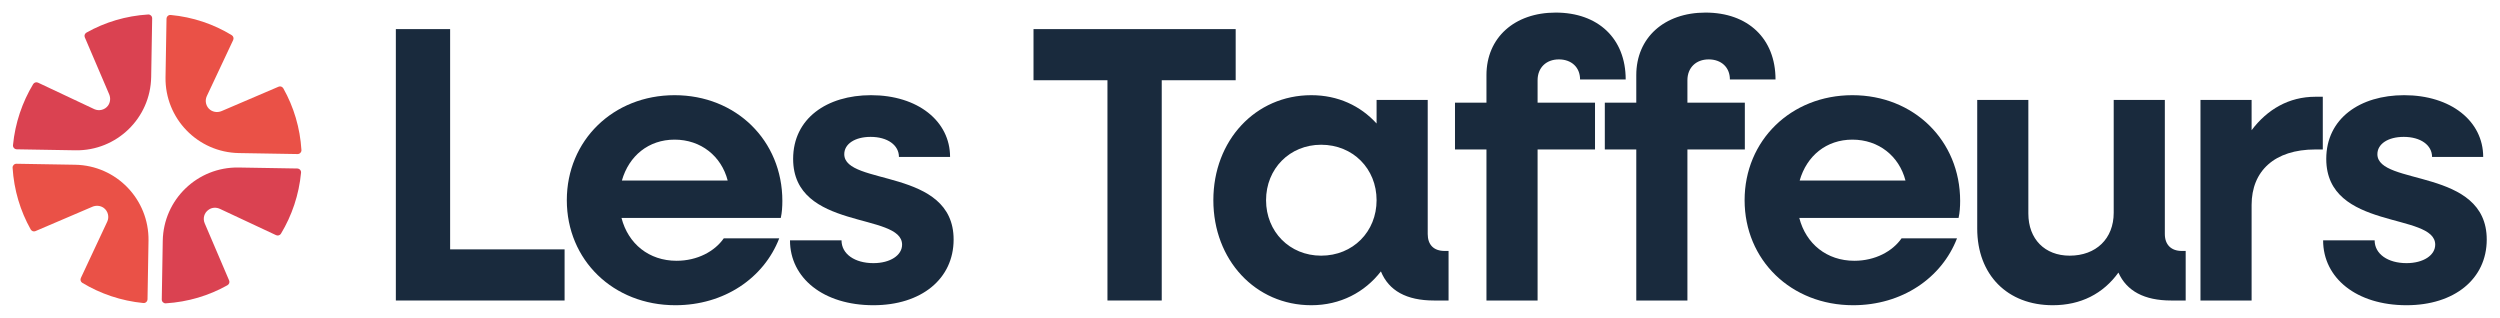
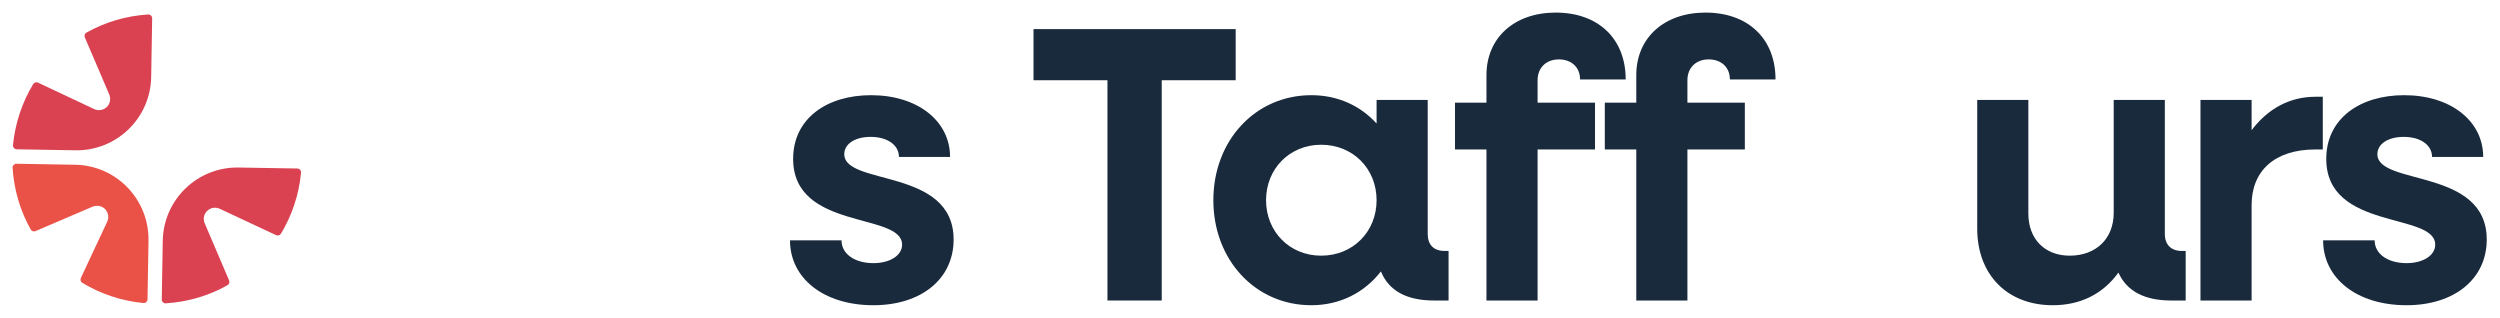
<svg xmlns="http://www.w3.org/2000/svg" width="1589" height="202" viewBox="0 0 1589 202" fill="none">
  <path d="M47.74 104.71L10.455 104.081C9.009 104.081 7.94 105.275 8.003 106.596C8.883 120.806 12.907 134.072 19.509 145.83C20.137 146.899 21.395 147.402 22.527 146.899L58.68 131.431C61.006 130.425 63.773 130.614 65.91 132.123C68.677 134.135 69.557 137.908 68.174 140.863L51.386 176.701C50.883 177.77 51.261 179.154 52.329 179.782C63.836 186.698 76.976 191.226 91.123 192.609C92.507 192.734 93.701 191.666 93.764 190.219L94.393 152.935C94.77 126.716 73.958 105.15 47.74 104.71Z" fill="#EA5147" />
-   <path d="M151.86 97.29L189.145 97.919C190.591 97.919 191.66 96.725 191.597 95.404C190.717 81.194 186.693 67.928 180.091 56.17C179.463 55.101 178.205 54.598 177.073 55.101L140.92 70.569C138.594 71.575 135.827 71.386 133.69 69.877C130.923 67.865 130.043 64.155 131.426 61.137L148.214 25.424C148.717 24.355 148.339 22.972 147.271 22.343C135.827 15.364 122.624 10.837 108.477 9.517C107.093 9.391 105.899 10.46 105.836 11.906L105.207 49.191C104.83 75.284 125.642 96.85 151.86 97.29Z" fill="#EA5147" />
  <path d="M96.09 48.94L96.719 11.655C96.719 10.209 95.525 9.14 94.204 9.203C79.995 10.083 66.728 14.107 54.97 20.709C53.901 21.337 53.398 22.595 53.901 23.727L69.369 59.88C70.375 62.206 70.186 64.973 68.677 67.11C66.665 69.877 62.955 70.757 59.937 69.374L24.162 52.523C23.093 52.02 21.709 52.398 21.081 53.467C14.164 64.973 9.637 78.114 8.254 92.26C8.128 93.644 9.197 94.838 10.643 94.901L47.928 95.53C74.084 95.97 95.65 75.158 96.09 48.94Z" fill="#DA4251" />
  <path d="M130.106 141.932C128.785 138.851 129.729 135.204 132.684 133.255C134.821 131.746 137.588 131.683 139.914 132.815L175.501 149.477C176.57 149.98 177.954 149.602 178.582 148.533C185.499 137.027 190.026 123.886 191.346 109.74C191.472 108.356 190.403 107.162 188.957 107.099L151.672 106.47C125.453 106.03 103.887 126.842 103.447 153.06L102.818 190.345C102.818 191.791 104.013 192.86 105.333 192.797C119.543 191.917 132.809 187.893 144.567 181.291C145.636 180.663 146.139 179.405 145.636 178.273L130.106 141.932Z" fill="#DA4251" />
-   <path d="M251.6 191V18.5H286.1V158.5H358.85V191H251.6Z" fill="#192A3D" />
-   <path d="M429.268 194C389.768 194 360.268 165.25 360.268 127.25C360.268 89.25 389.768 60.5 428.768 60.5C467.768 60.5 497.268 89.25 497.268 127.75C497.268 131.25 497.018 135.25 496.268 138.5H395.018C399.268 155 412.518 165.75 430.018 165.75C443.268 165.75 454.268 159.75 460.018 151.5H495.268C485.518 176.75 460.268 194 429.268 194ZM428.768 88.75C412.268 88.75 399.768 99 395.268 114.75H462.518C458.518 99.25 445.518 88.75 428.768 88.75Z" fill="#192A3D" />
  <path d="M555.118 194C523.368 194 502.118 176.75 502.118 152.75H534.868C534.868 161.5 543.368 167.25 555.118 167.25C565.868 167.25 573.368 162.25 573.368 155.5C573.368 134.75 504.118 146.75 504.118 101C504.118 75.25 525.618 60.5 553.618 60.5C583.368 60.5 603.868 77 603.868 99.75H571.368C571.368 92.25 564.118 87 553.368 87C543.368 87 536.618 91.5 536.618 98C536.618 118.25 606.118 106.5 606.118 152.25C606.118 177.25 585.618 194 555.118 194Z" fill="#192A3D" />
  <path d="M703.899 191V51H656.899V18.5H785.399V51H738.399V191H703.899Z" fill="#192A3D" />
  <path d="M833.457 194C797.957 194 771.207 165.25 771.207 127.25C771.207 89.25 797.957 60.5 833.457 60.5C850.457 60.5 864.707 67.25 874.957 78.5V63.5H907.457V148.75C907.457 155.5 911.207 159.5 918.207 159.5H920.707V191H911.457C893.957 191 882.707 184.75 877.707 172.5C867.457 185.75 851.957 194 833.457 194ZM839.707 162.5C859.957 162.5 874.957 147.25 874.957 127.25C874.957 107.25 859.957 92 839.707 92C819.707 92 804.707 107.25 804.707 127.25C804.707 147.25 819.707 162.5 839.707 162.5Z" fill="#192A3D" />
  <path d="M944.793 191V95H924.793V65.25H944.793V47.75C944.793 24 962.543 8 988.793 8C1015.79 8 1033.29 24.5 1033.29 50.5H1004.29C1004.29 42.75 998.793 37.75 990.793 37.75C982.793 37.75 977.293 43 977.293 51V65.25H1013.79V95H977.293V191H944.793Z" fill="#192A3D" />
  <path d="M1040.02 191V95H1020.02V65.25H1040.02V47.75C1040.02 24 1057.77 8 1084.02 8C1111.02 8 1128.52 24.5 1128.52 50.5H1099.52C1099.52 42.75 1094.02 37.75 1086.02 37.75C1078.02 37.75 1072.52 43 1072.52 51V65.25H1109.02V95H1072.52V191H1040.02Z" fill="#192A3D" />
-   <path d="M1177.87 194C1138.37 194 1108.87 165.25 1108.87 127.25C1108.87 89.25 1138.37 60.5 1177.37 60.5C1216.37 60.5 1245.87 89.25 1245.87 127.75C1245.87 131.25 1245.62 135.25 1244.87 138.5H1143.62C1147.87 155 1161.12 165.75 1178.62 165.75C1191.87 165.75 1202.87 159.75 1208.62 151.5H1243.87C1234.12 176.75 1208.87 194 1177.87 194ZM1177.37 88.75C1160.87 88.75 1148.37 99 1143.87 114.75H1211.12C1207.12 99.25 1194.12 88.75 1177.37 88.75Z" fill="#192A3D" />
  <path d="M1304.72 194C1275.97 194 1256.72 174.75 1256.72 145.25V63.5H1289.22V135.75C1289.22 152 1299.72 162.5 1315.47 162.5C1332.22 162.5 1343.47 151.75 1343.47 135.25V63.5H1375.97V148.75C1375.97 155.5 1379.97 159.5 1386.72 159.5H1389.22V191H1379.97C1362.97 191 1351.72 185 1346.47 173.25C1336.72 186.75 1322.47 194 1304.72 194Z" fill="#192A3D" />
  <path d="M1398.62 191V63.5H1431.12V82.75C1441.12 69.5 1454.87 61.5 1471.62 61.5H1476.37V95H1471.62C1445.62 95 1431.12 108.75 1431.12 130.25V191H1398.62Z" fill="#192A3D" />
  <path d="M1529.57 194C1497.82 194 1476.57 176.75 1476.57 152.75H1509.32C1509.32 161.5 1517.82 167.25 1529.57 167.25C1540.32 167.25 1547.82 162.25 1547.82 155.5C1547.82 134.75 1478.57 146.75 1478.57 101C1478.57 75.25 1500.07 60.5 1528.07 60.5C1557.82 60.5 1578.32 77 1578.32 99.75H1545.82C1545.82 92.25 1538.57 87 1527.82 87C1517.82 87 1511.07 91.5 1511.07 98C1511.07 118.25 1580.57 106.5 1580.57 152.25C1580.57 177.25 1560.07 194 1529.57 194Z" fill="#192A3D" />
</svg>